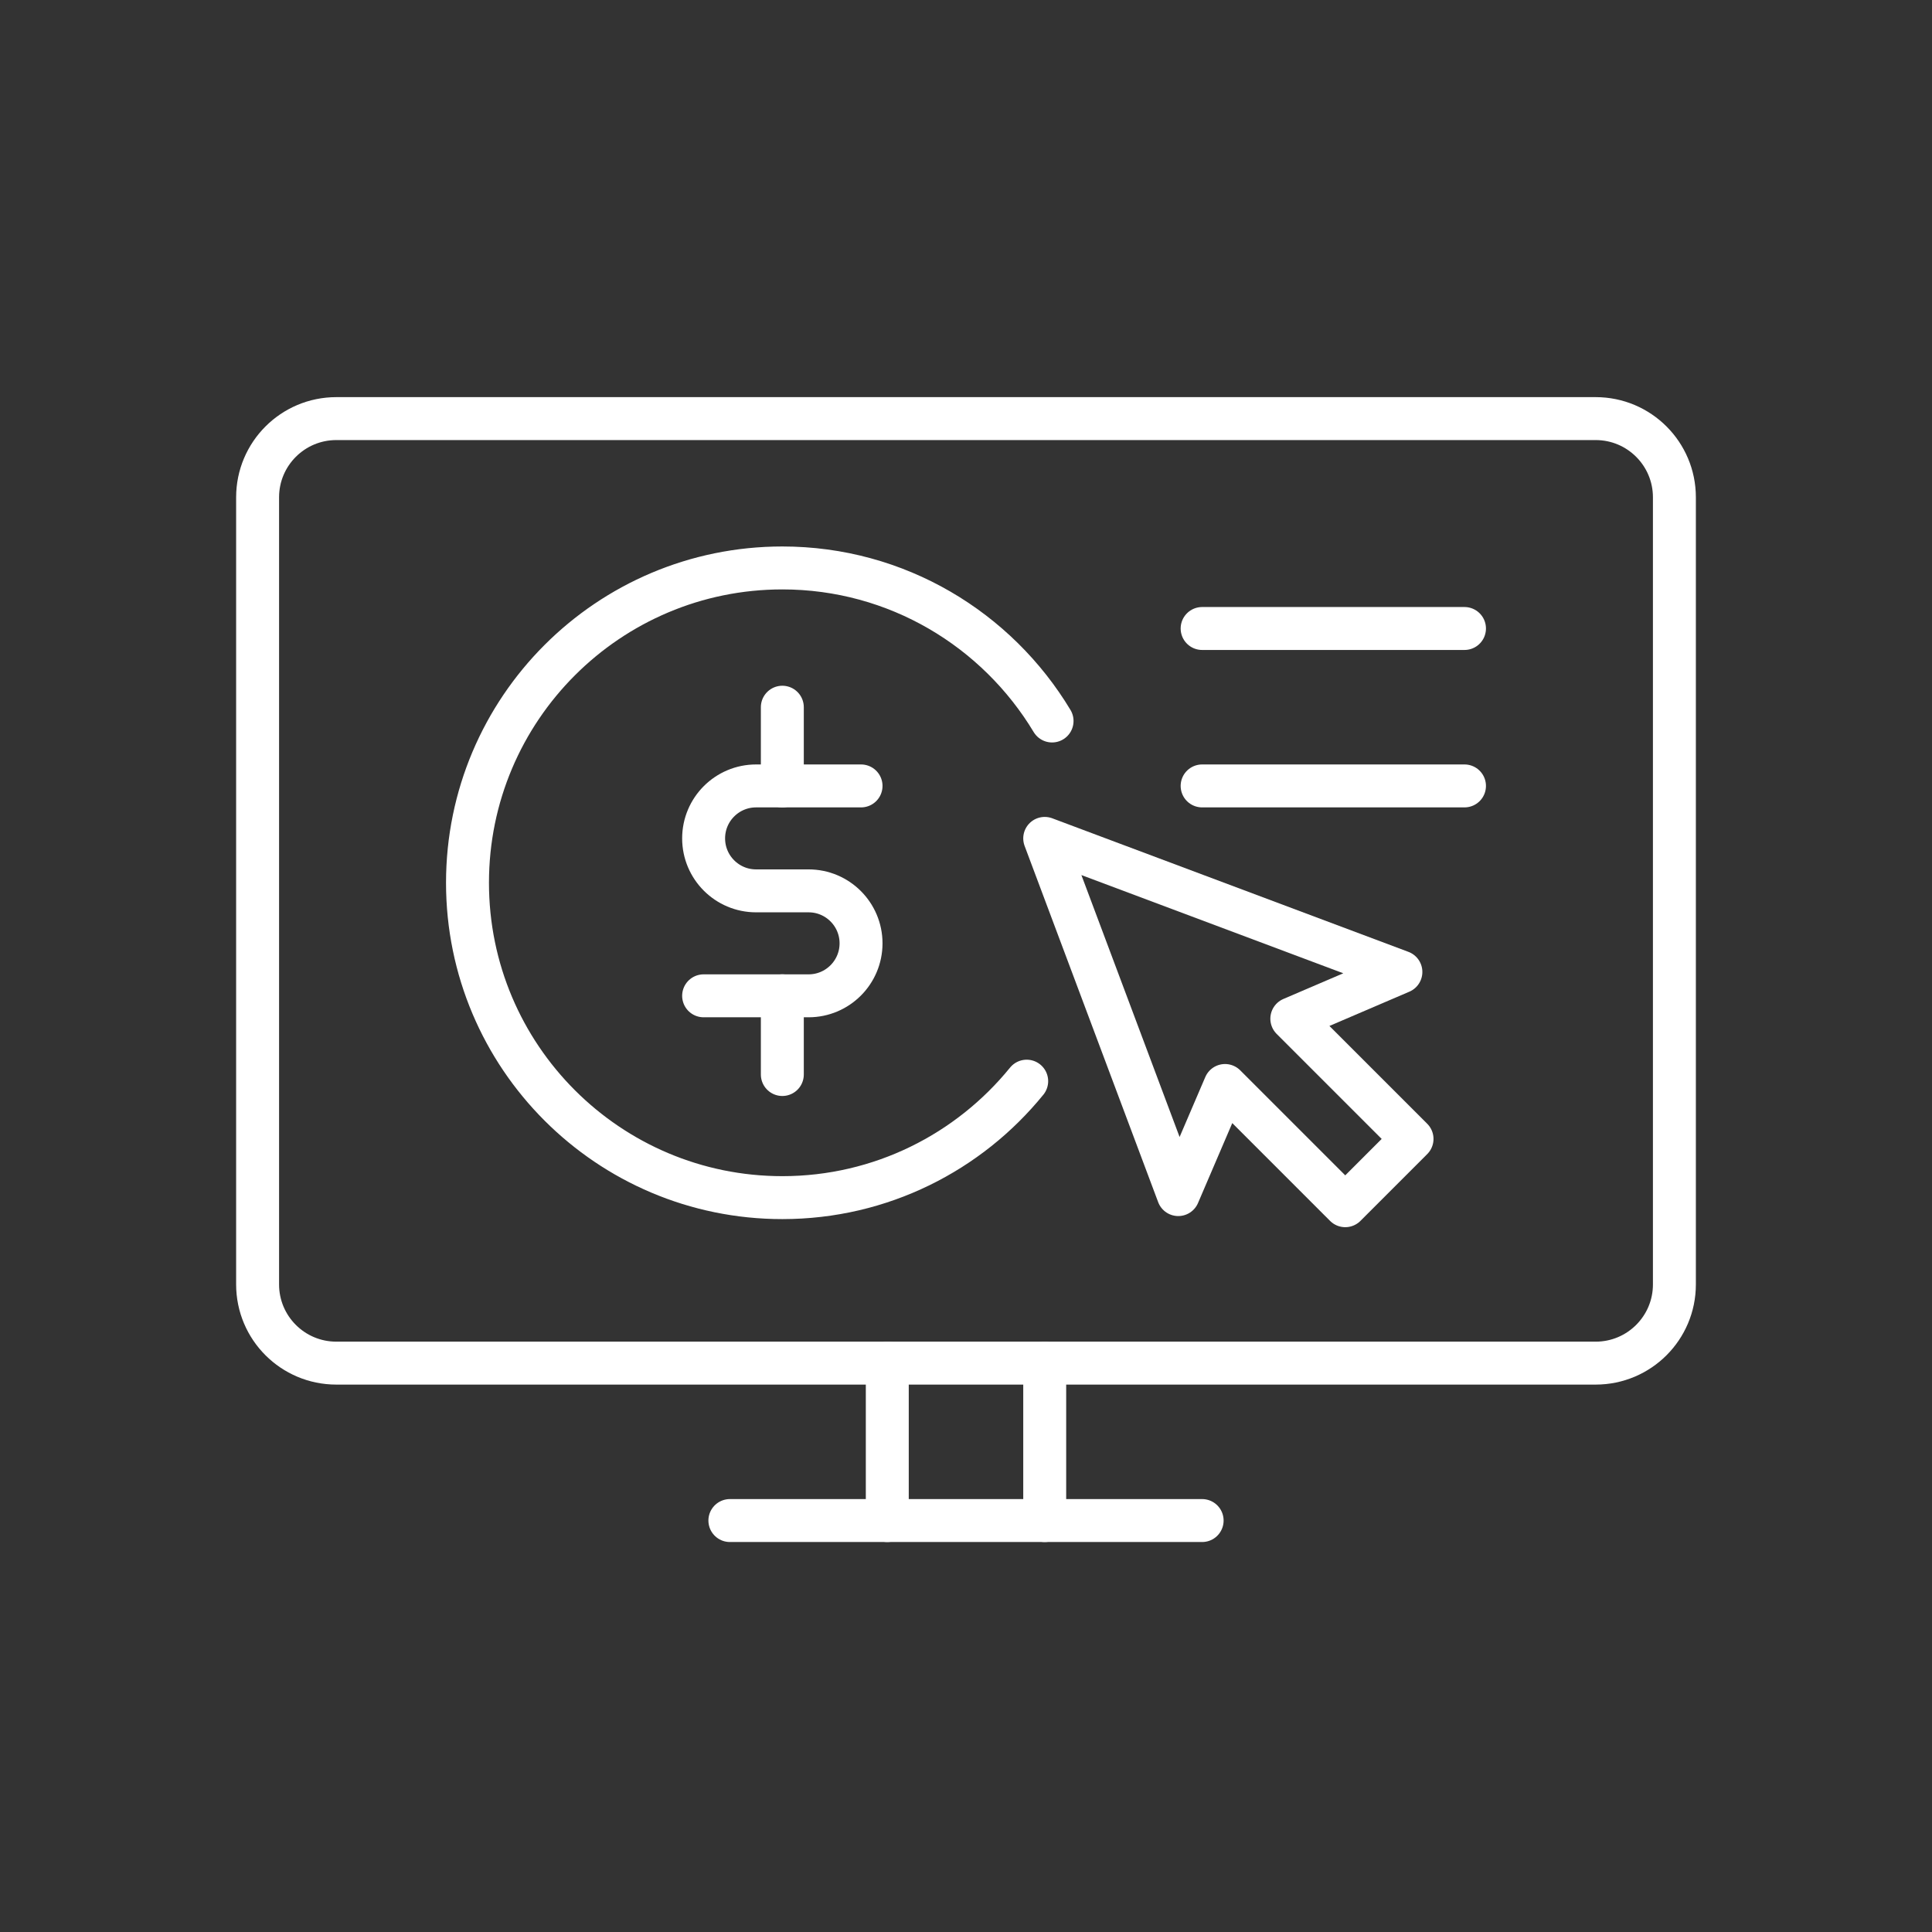
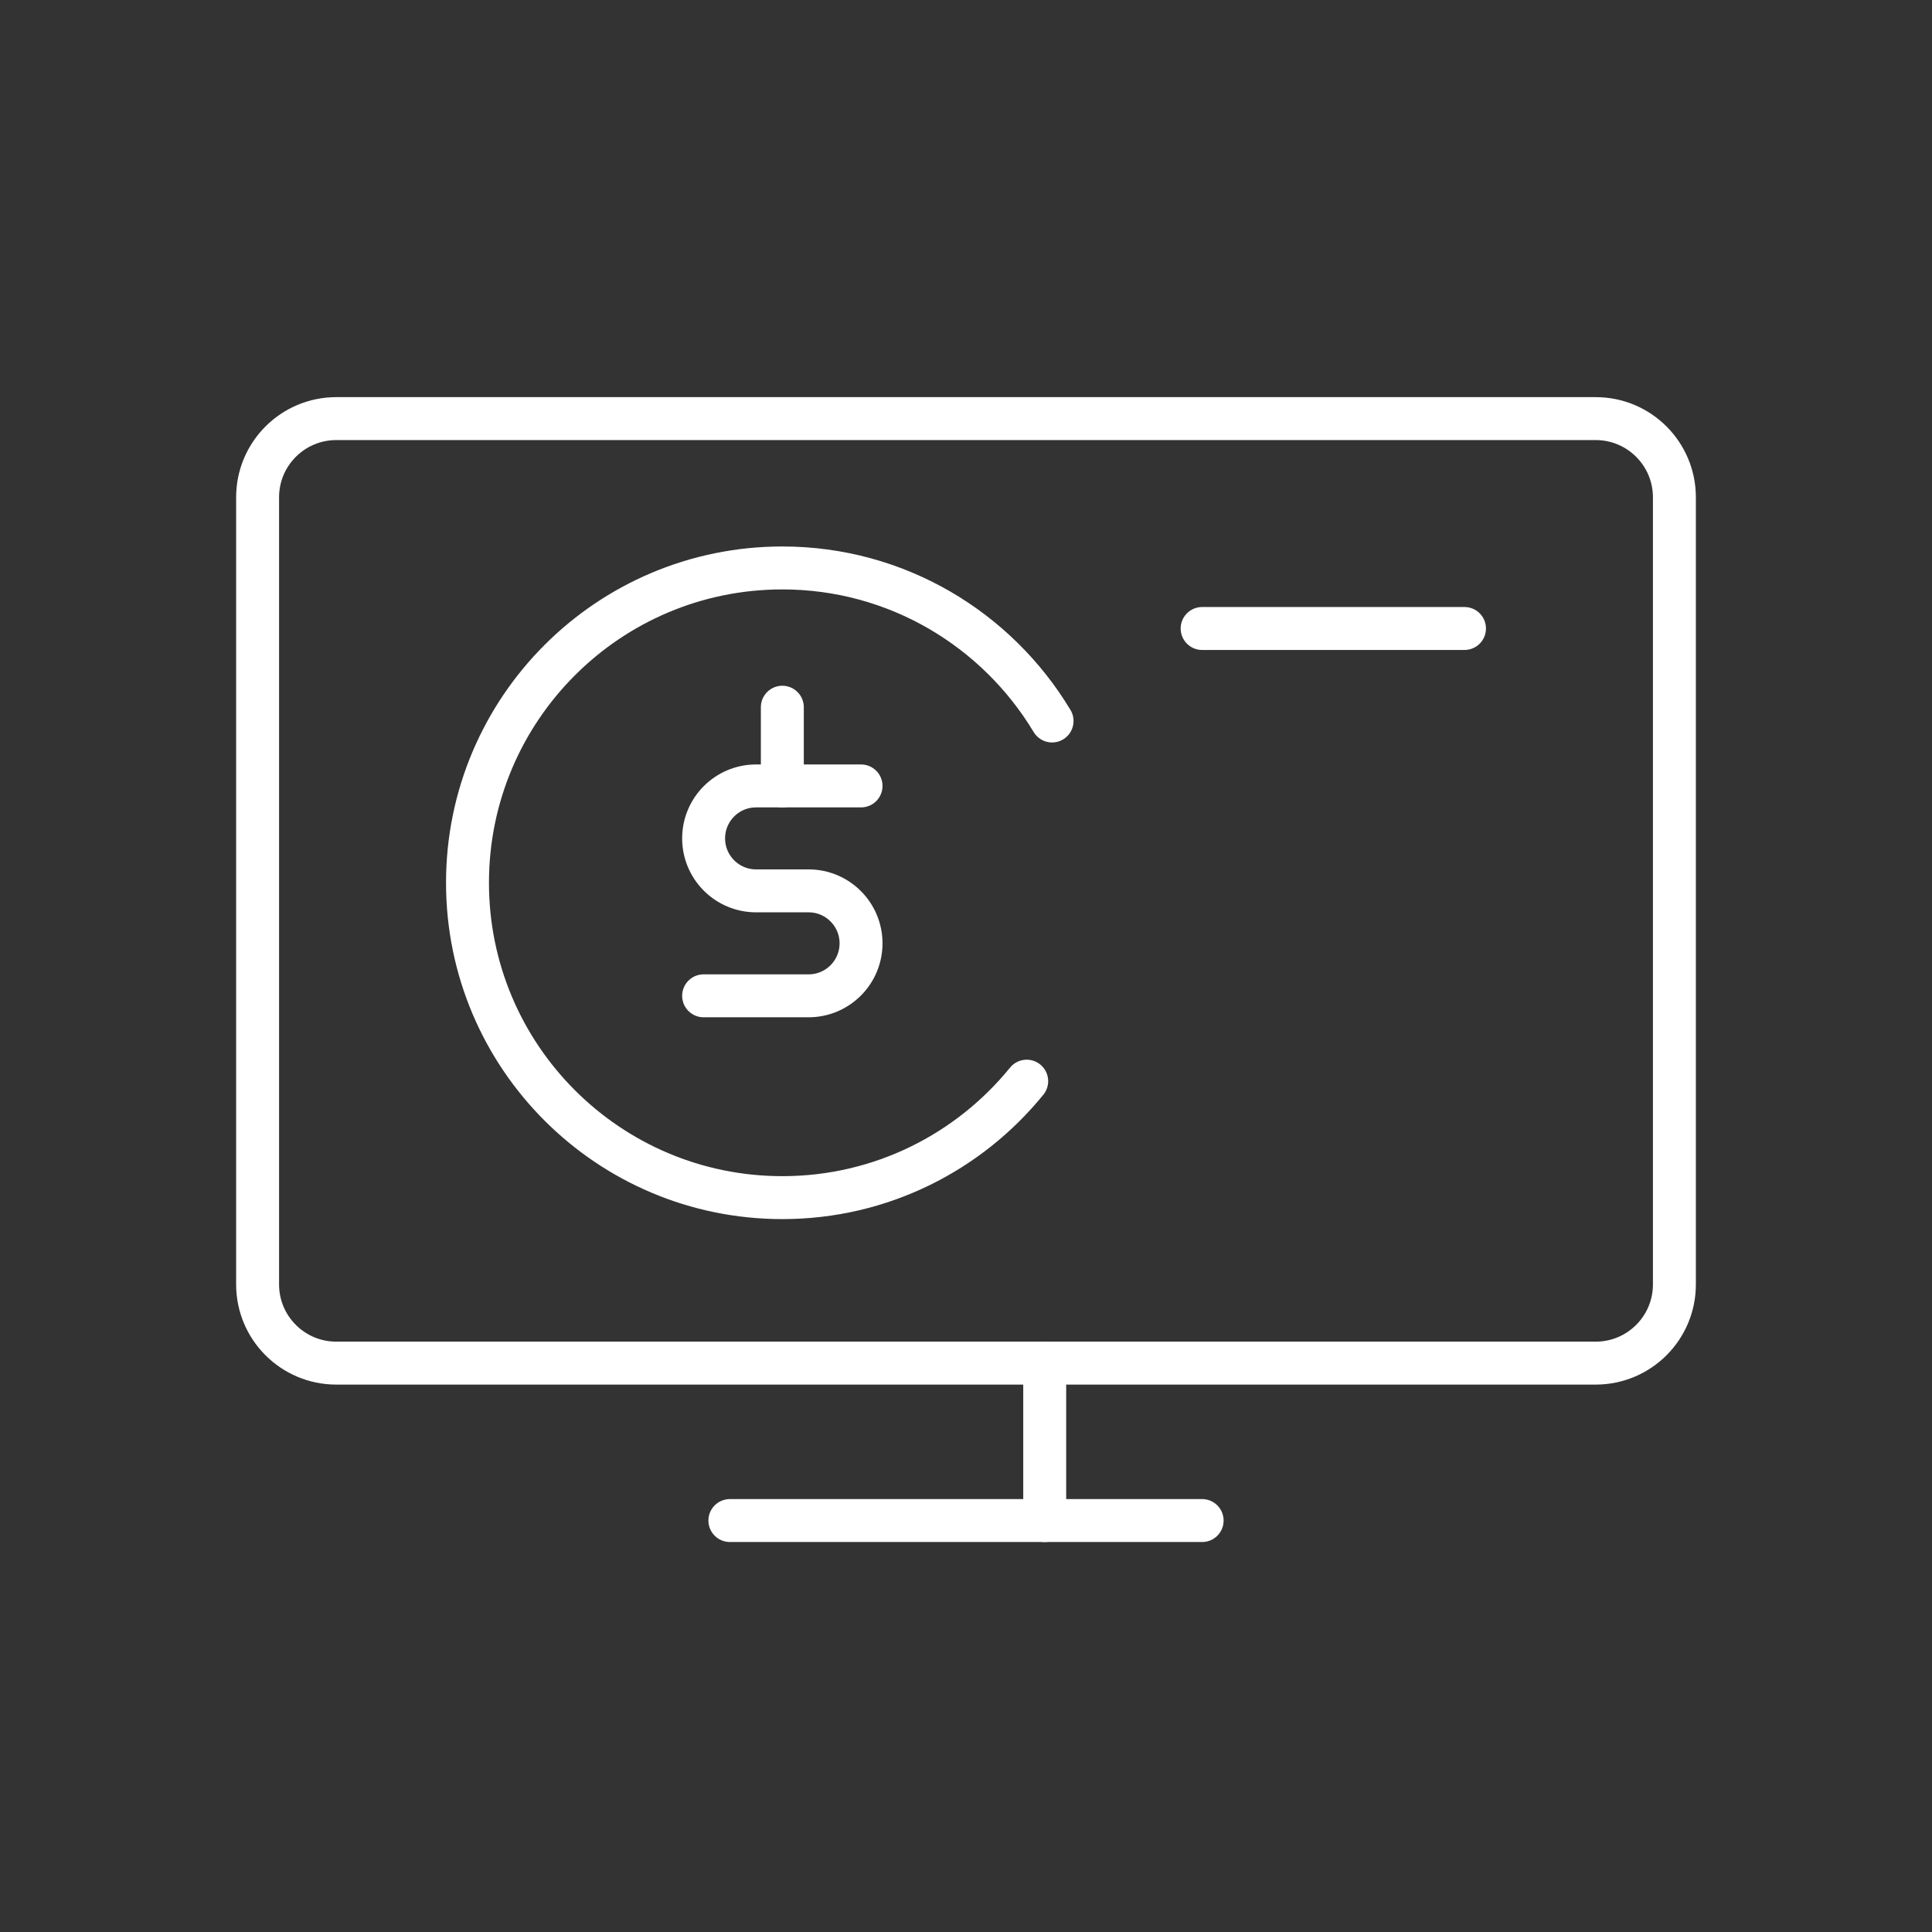
<svg xmlns="http://www.w3.org/2000/svg" width="120" height="120" viewBox="0 0 120 120" fill="none">
  <rect x="0" y="0" width="120" height="120" fill="#333333" stroke="none" />
-   <path d="M55.111 94.444V84.667" stroke="white" stroke-width="2.667" stroke-linecap="round" stroke-linejoin="round" />
  <path d="M74.667 94.444H45.334" stroke="white" stroke-width="2.667" stroke-linecap="round" stroke-linejoin="round" />
  <path d="M64.889 84.667V94.444" stroke="white" stroke-width="2.667" stroke-linecap="round" stroke-linejoin="round" />
  <path d="M20.889 26C18.189 26 16 28.188 16 30.889V79.778C16 82.478 18.189 84.666 20.889 84.666H99.111C101.811 84.666 104 82.478 104 79.778V30.889C104 28.188 101.811 26 99.111 26H20.889Z" stroke="white" stroke-width="2.667" stroke-linecap="round" stroke-linejoin="round" />
-   <path d="M87.012 60.37L64.889 52.074L73.184 74.198L76.089 67.422L83.556 74.889L87.704 70.741L80.237 63.274L87.012 60.37Z" stroke="white" stroke-width="2.667" stroke-linecap="round" stroke-linejoin="round" />
  <path d="M53.481 48.815H46.962C45.162 48.815 43.703 50.275 43.703 52.074C43.703 53.873 45.162 55.333 46.962 55.333H50.222C52.022 55.333 53.481 56.793 53.481 58.592C53.481 60.391 52.022 61.852 50.222 61.852H43.703" stroke="white" stroke-width="2.667" stroke-linecap="round" stroke-linejoin="round" />
  <path d="M48.592 43.926V48.815" stroke="white" stroke-width="2.667" stroke-linecap="round" stroke-linejoin="round" />
-   <path d="M48.592 61.851V66.74" stroke="white" stroke-width="2.667" stroke-linecap="round" stroke-linejoin="round" />
  <path d="M90.962 39.037H74.666" stroke="white" stroke-width="2.667" stroke-linecap="round" stroke-linejoin="round" />
-   <path d="M90.962 48.815H74.666" stroke="white" stroke-width="2.667" stroke-linecap="round" stroke-linejoin="round" />
  <path d="M65.346 44.782C61.926 39.094 55.713 35.276 48.593 35.276C37.793 35.276 29.037 44.031 29.037 54.832C29.037 65.631 37.793 74.387 48.593 74.387C54.72 74.387 60.185 71.565 63.77 67.153" stroke="white" stroke-width="2.667" stroke-linecap="round" stroke-linejoin="round" />
</svg>